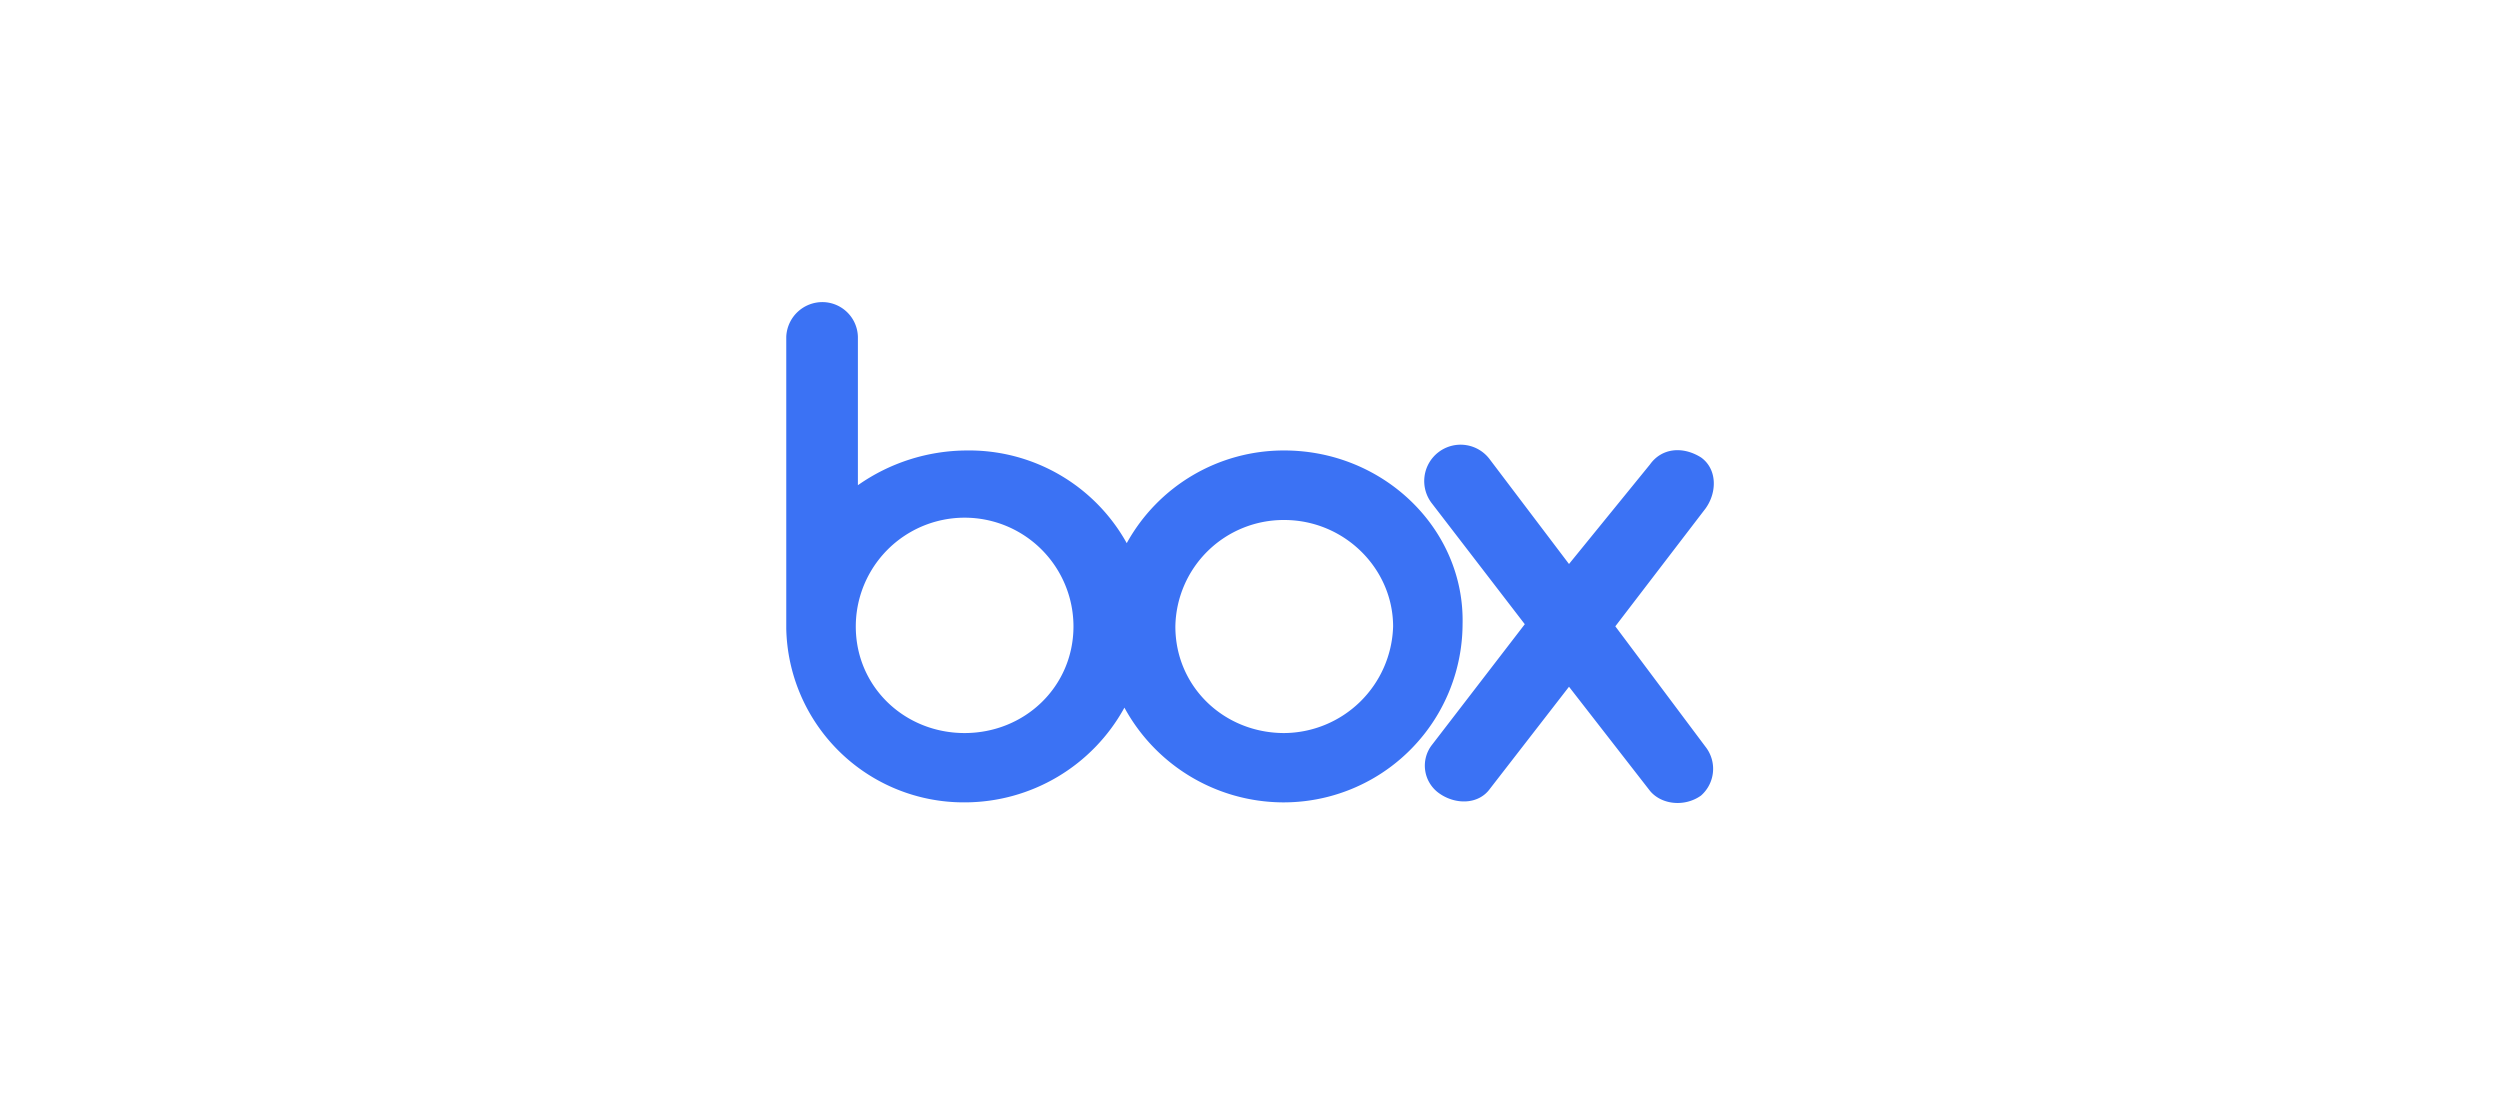
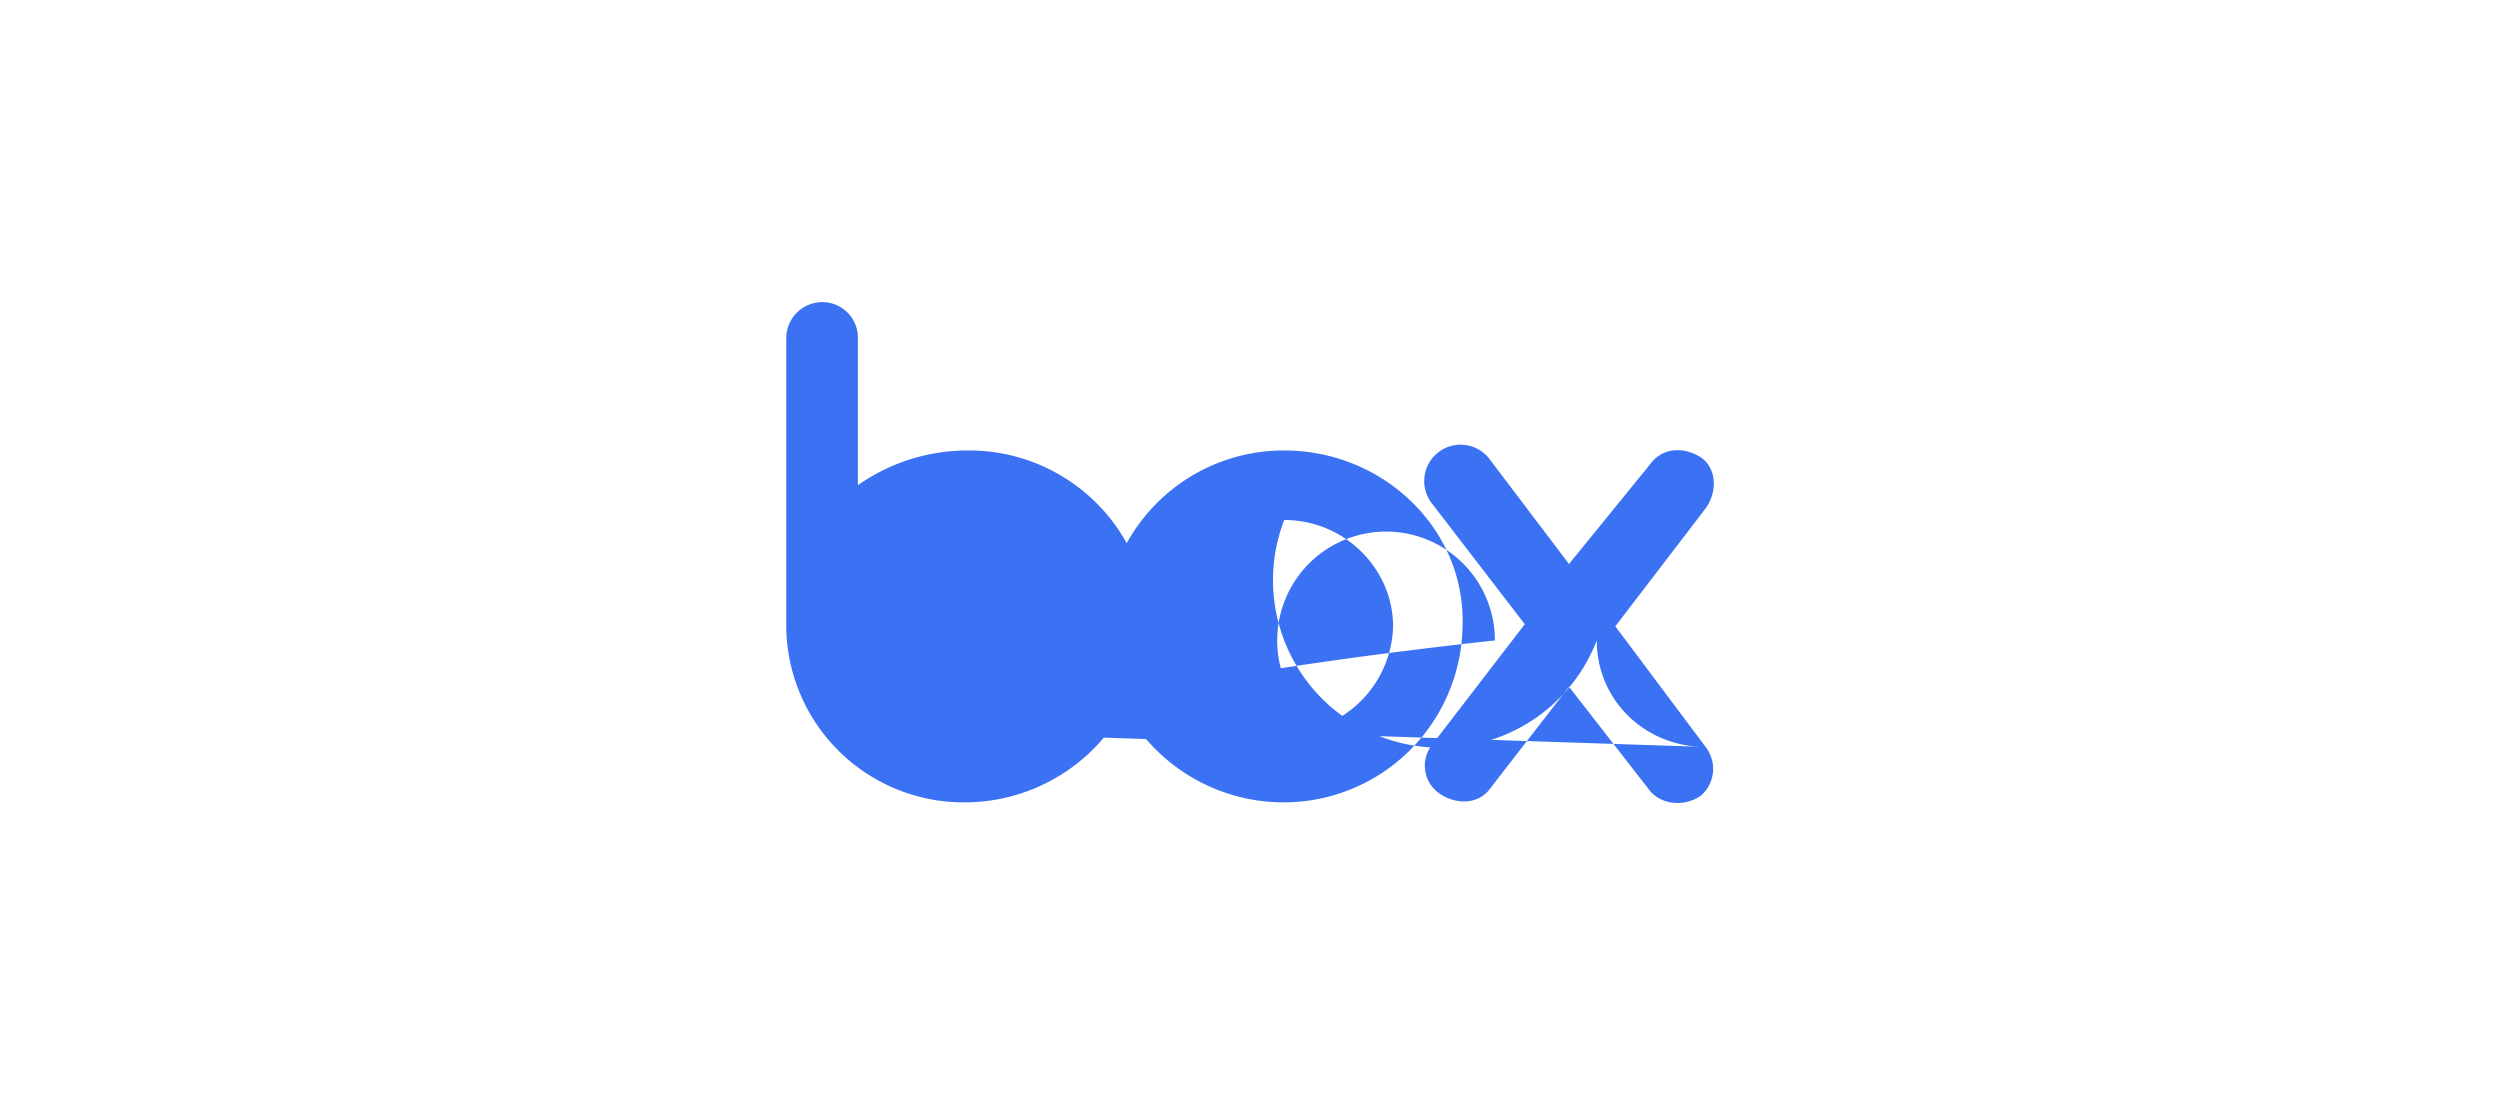
<svg xmlns="http://www.w3.org/2000/svg" id="f29ef323-84a9-49b8-b1d3-e62e40142c8a" data-name="JS" viewBox="0 0 475 210">
  <title>integration-tile</title>
-   <path d="M324.07,141.92a6.77,6.77,0,0,1-.88,9.24c-3.08,2.2-7.48,1.76-9.68-.88l-15.4-19.8-15,19.36c-2.2,3.08-6.6,3.08-9.68.88a6.43,6.43,0,0,1-1.32-9.24l17.6-22.88-17.6-22.89a6.91,6.91,0,1,1,11-8.36l15,19.81,15.4-18.93c2.2-3.08,6.16-3.52,9.68-1.32,3.08,2.2,3.08,6.6.88,9.68L306.91,119ZM244,139.28c-11.44,0-20.68-8.8-20.68-20.24A20.57,20.57,0,0,1,244,98.8c11.44,0,20.69,9.24,20.69,20.24A20.86,20.86,0,0,1,244,139.28Zm-60.72,0c-11.44,0-20.68-8.8-20.68-20.24a20.68,20.68,0,0,1,41.36,0C203.94,130.48,194.7,139.28,183.26,139.28ZM244,85.59a34.06,34.06,0,0,0-29.92,17.61A34.24,34.24,0,0,0,183.7,85.59,36.17,36.17,0,0,0,163,92.19V64a6.77,6.77,0,0,0-6.61-6.6,6.87,6.87,0,0,0-7,6.6v55.45a33.72,33.72,0,0,0,33.89,33,34.63,34.63,0,0,0,30.36-18,34.47,34.47,0,0,0,29.92,18,34,34,0,0,0,34.33-33.88C278.31,100.56,262.91,85.59,244,85.59Z" style="fill:#3b72f4" />
+   <path d="M324.07,141.92a6.77,6.77,0,0,1-.88,9.24c-3.08,2.2-7.48,1.76-9.68-.88l-15.4-19.8-15,19.36c-2.2,3.08-6.6,3.08-9.68.88a6.43,6.43,0,0,1-1.32-9.24l17.6-22.88-17.6-22.89a6.91,6.91,0,1,1,11-8.36l15,19.81,15.4-18.93c2.2-3.08,6.16-3.52,9.68-1.32,3.08,2.2,3.08,6.6.88,9.68L306.91,119Zc-11.44,0-20.68-8.8-20.68-20.24A20.57,20.57,0,0,1,244,98.8c11.44,0,20.69,9.24,20.69,20.24A20.86,20.86,0,0,1,244,139.28Zm-60.72,0c-11.44,0-20.68-8.8-20.68-20.24a20.68,20.68,0,0,1,41.36,0C203.94,130.48,194.7,139.28,183.26,139.28ZM244,85.59a34.06,34.06,0,0,0-29.92,17.61A34.24,34.24,0,0,0,183.7,85.59,36.17,36.17,0,0,0,163,92.19V64a6.77,6.77,0,0,0-6.61-6.6,6.87,6.87,0,0,0-7,6.6v55.45a33.72,33.72,0,0,0,33.89,33,34.63,34.63,0,0,0,30.36-18,34.47,34.47,0,0,0,29.92,18,34,34,0,0,0,34.33-33.88C278.31,100.56,262.91,85.59,244,85.59Z" style="fill:#3b72f4" />
</svg>